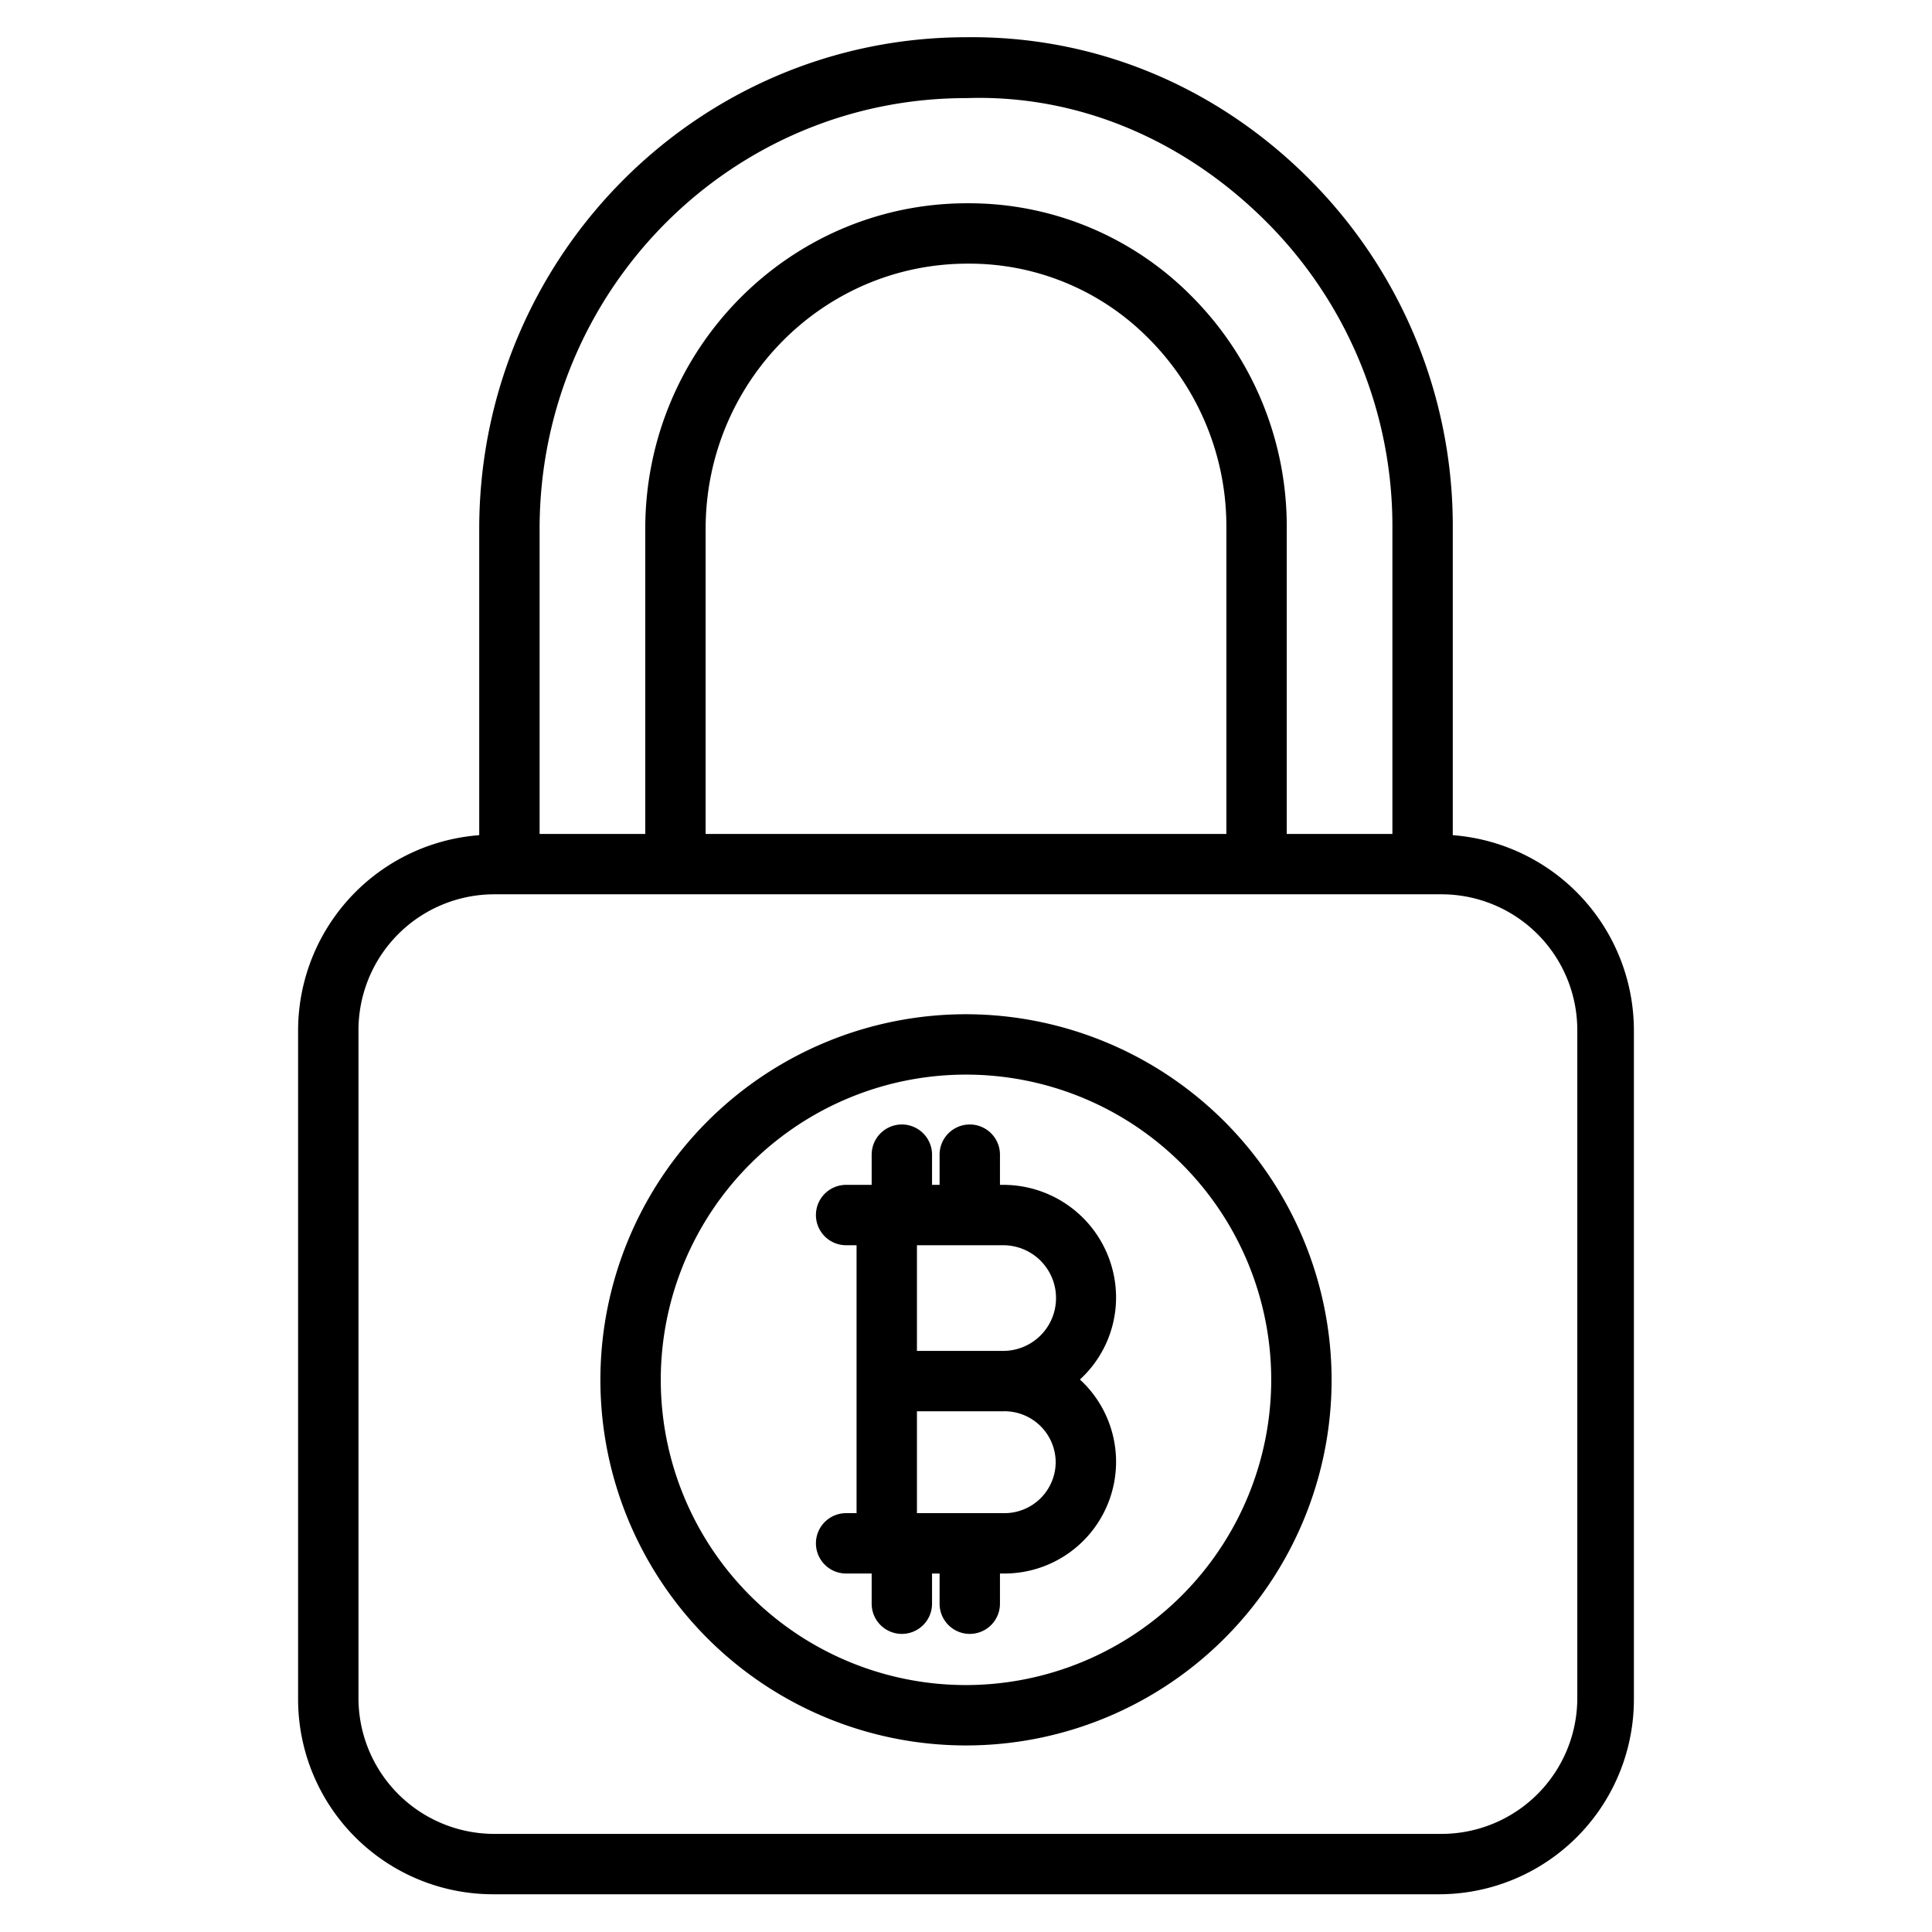
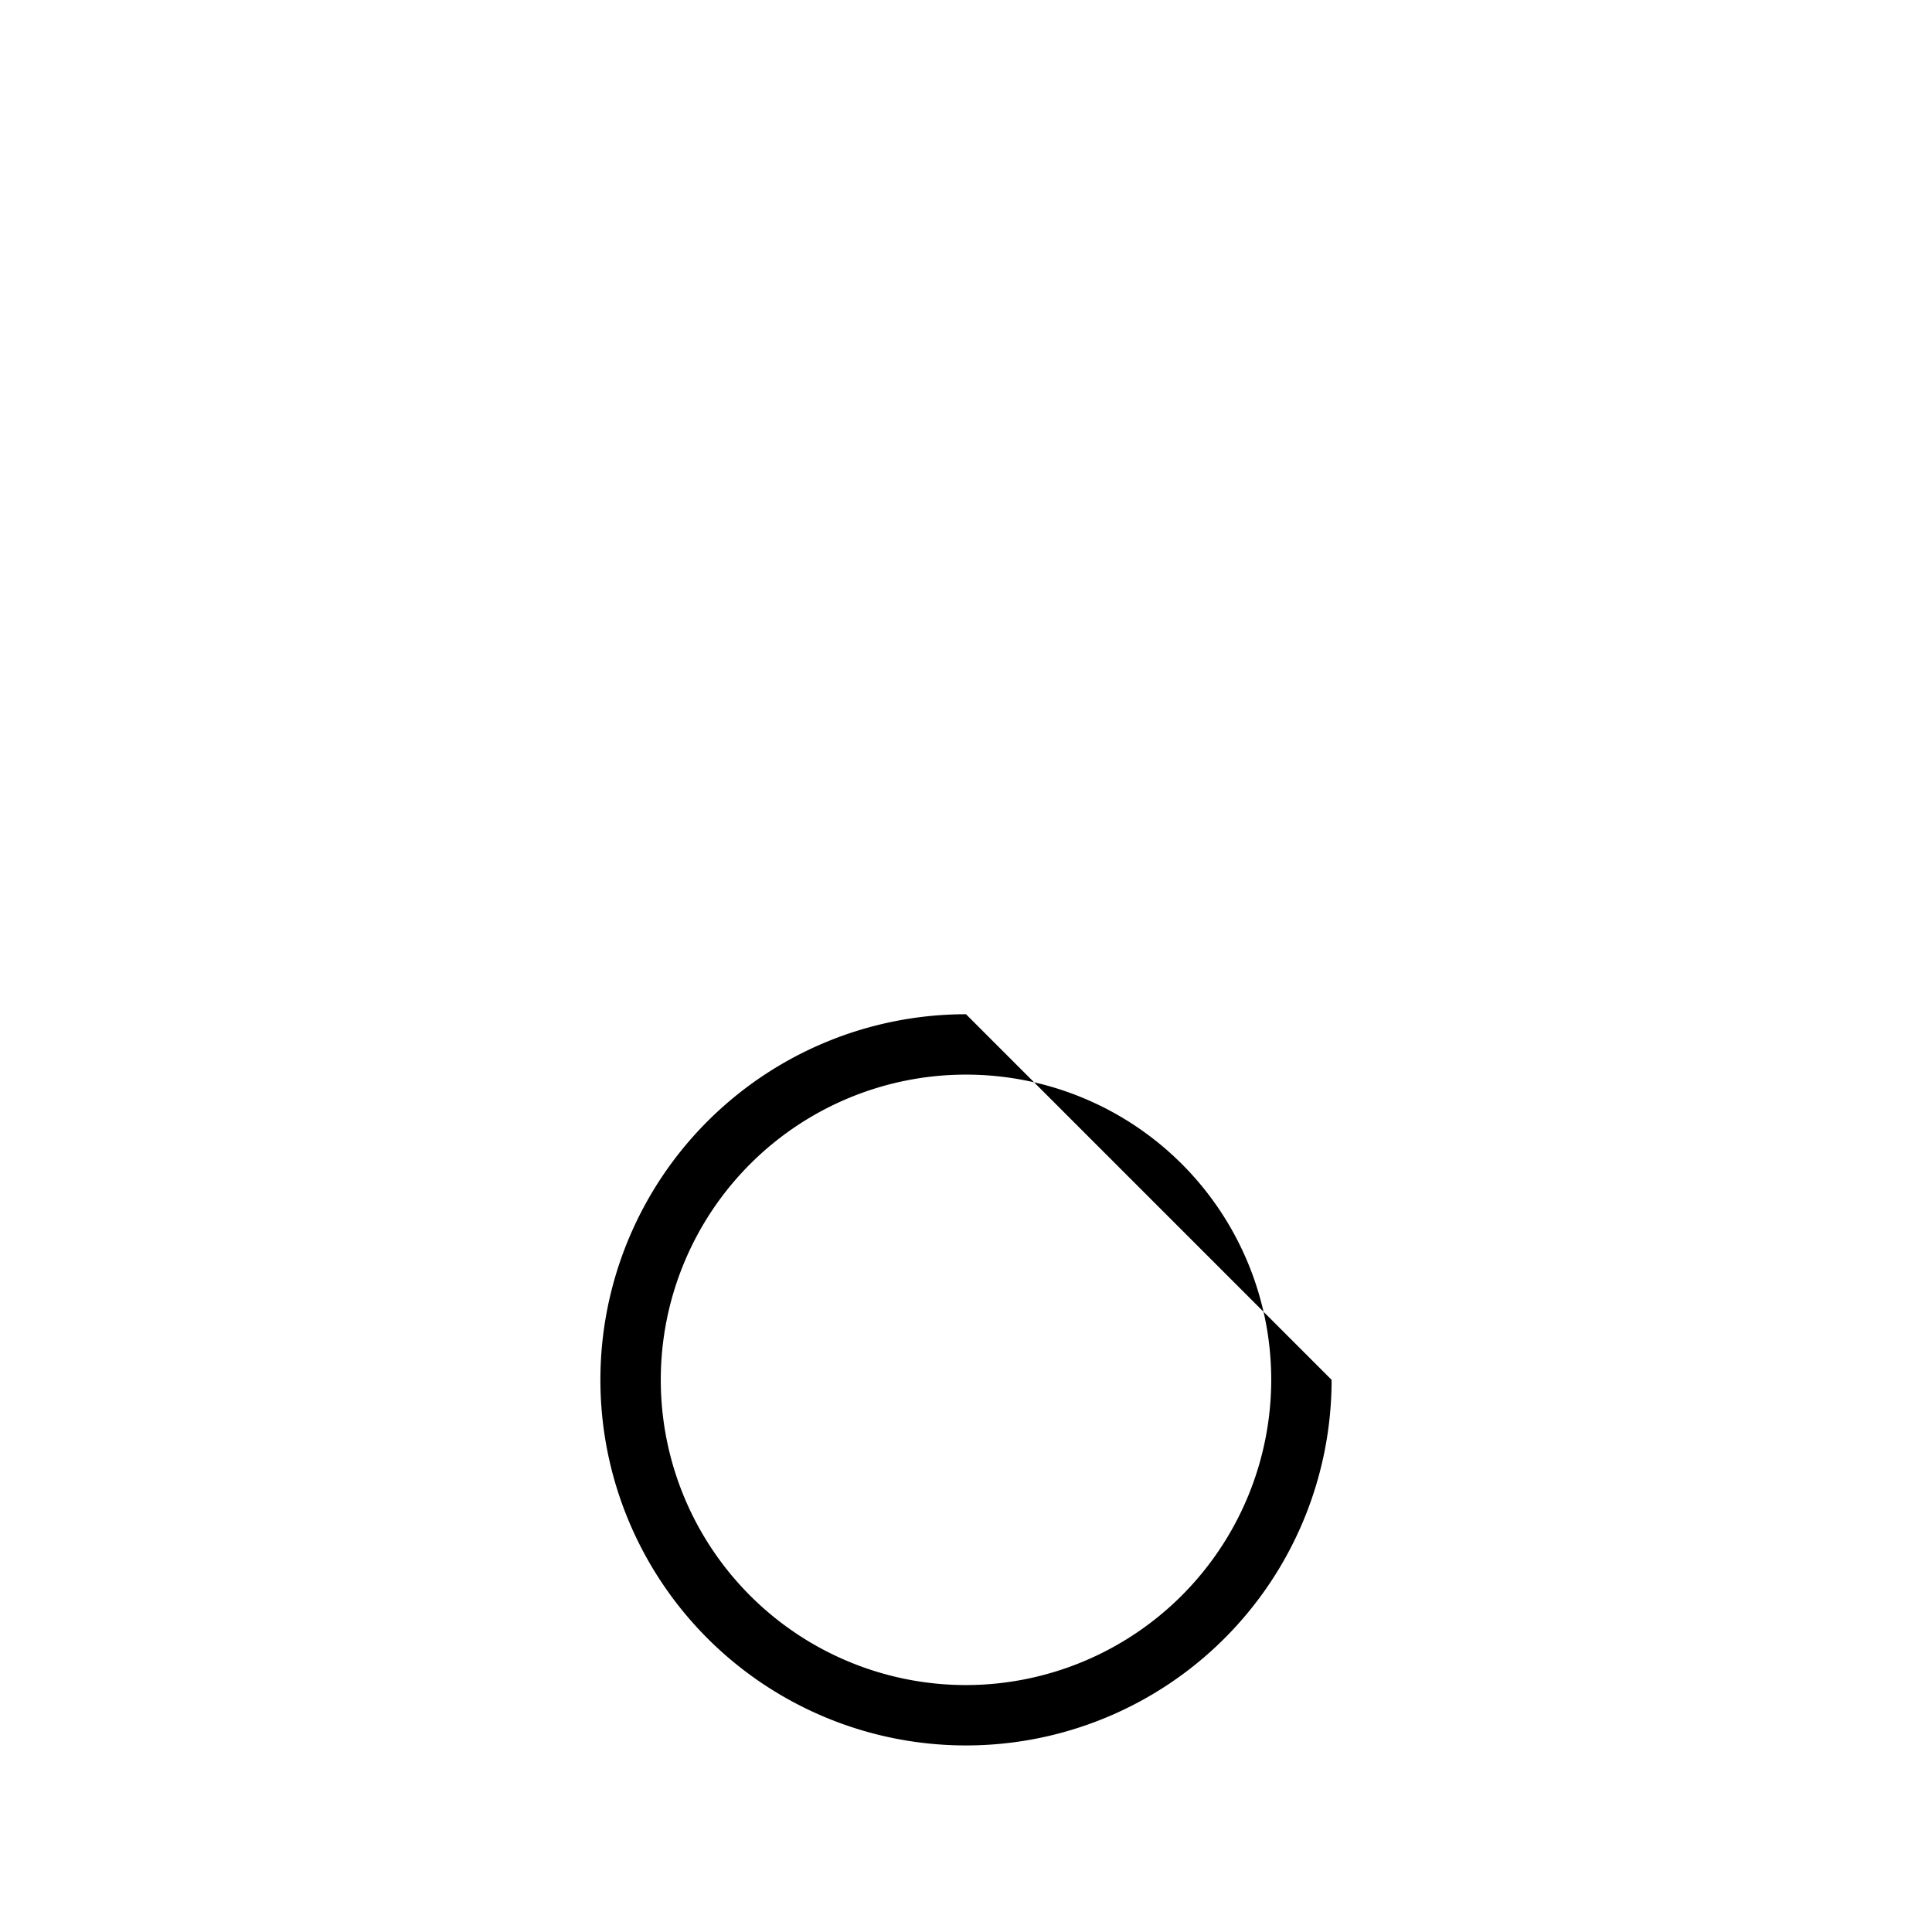
<svg xmlns="http://www.w3.org/2000/svg" data-name="Layer 1" viewBox="0 0 512 512">
-   <path d="M385,221.331V140.145a130.064,130.064,0,0,0-38.5-93.159C321.946,22.637,289.964,9.449,256.036,9.867,184.734,9.9,127,68.327,127,140.145v81.186a51.934,51.934,0,0,0-48,51.831V450.139A51.668,51.668,0,0,0,130.683,502H381.317A51.668,51.668,0,0,0,433,450.139V273.162A51.934,51.934,0,0,0,385,221.331ZM256,26h.1c29.667-1,57.638,11.1,79.132,32.413A114.016,114.016,0,0,1,369,140.145V221H341V140.145a86.365,86.365,0,0,0-25.483-61.913,82.947,82.947,0,0,0-58.772-24.364l-.431,0c-47.163,0-85.314,38.7-85.314,86.274V221H143V140.145C143,77.132,193.5,26,256,26Zm69,195H187V140.145c0-38.749,31.017-70.274,69.447-70.275l.473,0a66.741,66.741,0,0,1,47.374,19.725A70.434,70.434,0,0,1,325,140.145Zm93,229a36,36,0,0,1-36,36H131a36,36,0,0,1-36-36V273a36,36,0,0,1,36-36H382a36,36,0,0,1,36,36Z" />
-   <path d="M295.769,343.836A29.881,29.881,0,0,0,265.859,314H265v-8a8,8,0,0,0-16,0v8h-2v-8a8,8,0,0,0-16,0v8h-6.769a8,8,0,0,0,0,16H227v71h-2.769a8,8,0,0,0,0,16H231v8a8,8,0,0,0,16,0v-8h2v8a8,8,0,0,0,16,0v-8h.859a29.61,29.61,0,0,0,20.332-51.414A29.479,29.479,0,0,0,295.769,343.836Zm-16,43.664a13.581,13.581,0,0,1-13.91,13.5H243V374h22.859A13.581,13.581,0,0,1,279.769,387.5ZM243,358V330h22.859a14,14,0,0,1,0,28Z" />
-   <path d="M256,268.783a96.888,96.888,0,1,0,96.888,96.888A97,97,0,0,0,256,268.783Zm0,177.776a80.888,80.888,0,1,1,80.888-80.888A80.979,80.979,0,0,1,256,446.559Z" />
+   <path d="M256,268.783a96.888,96.888,0,1,0,96.888,96.888Zm0,177.776a80.888,80.888,0,1,1,80.888-80.888A80.979,80.979,0,0,1,256,446.559Z" />
</svg>